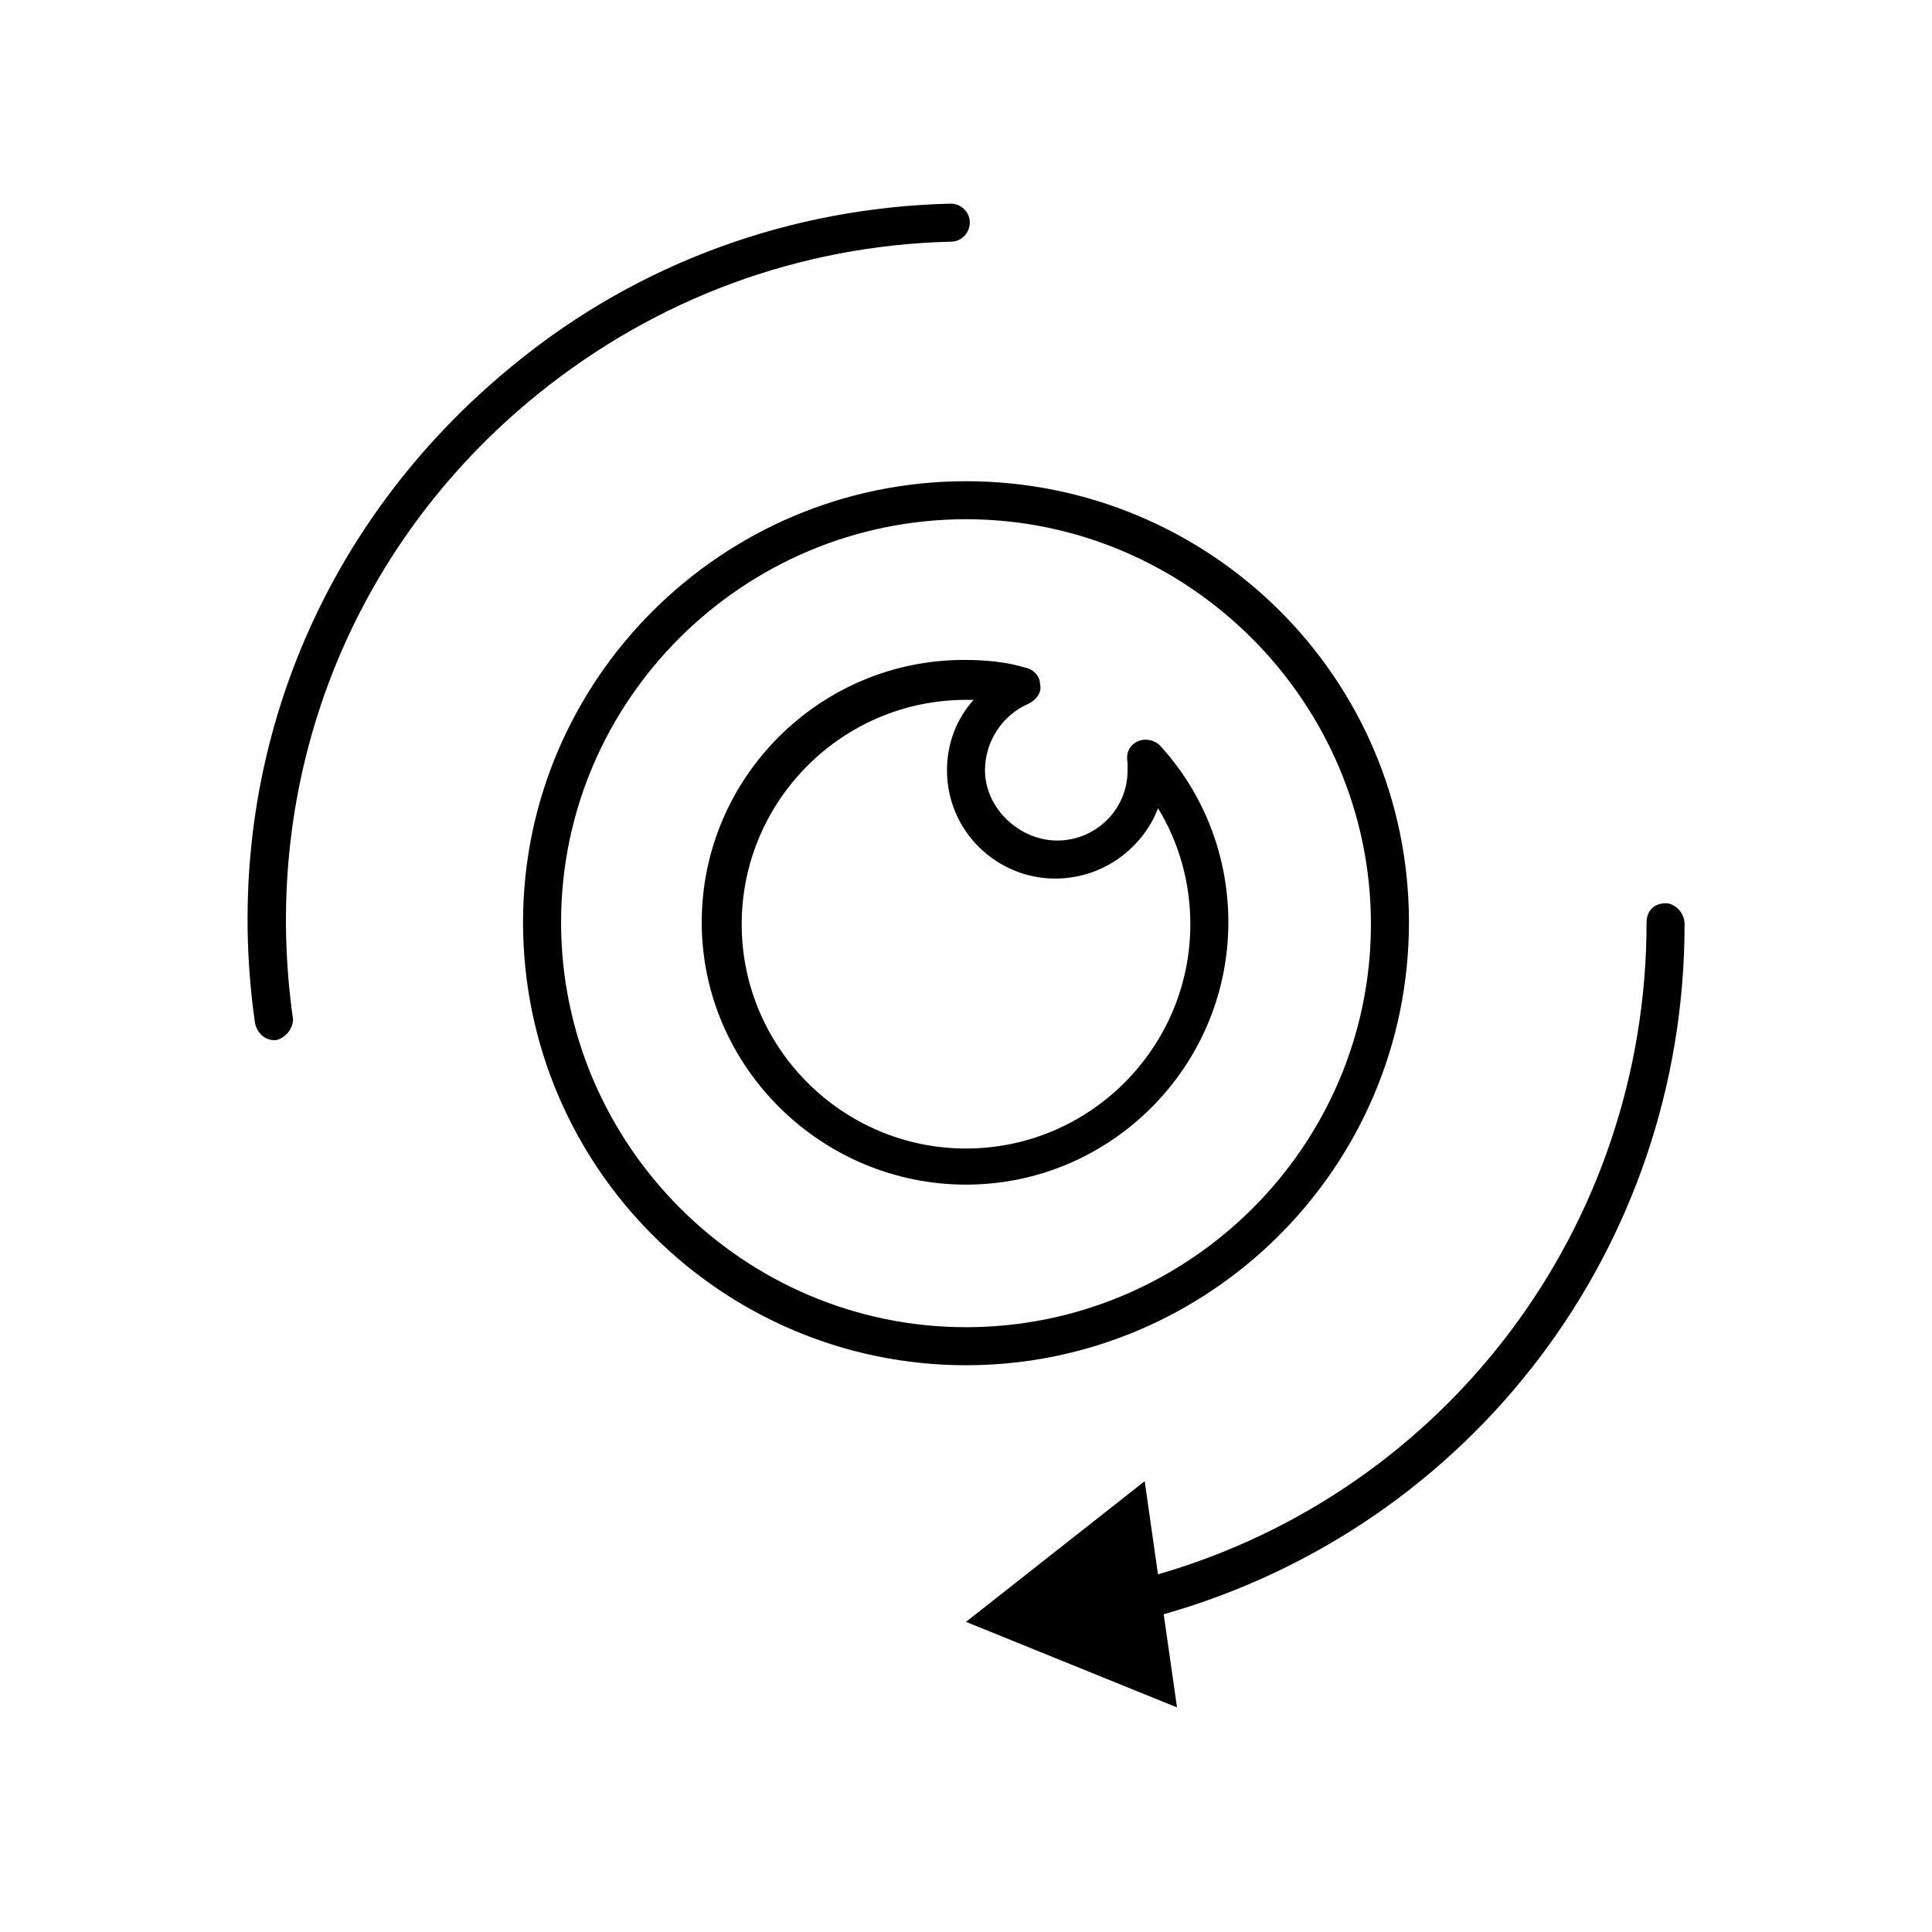
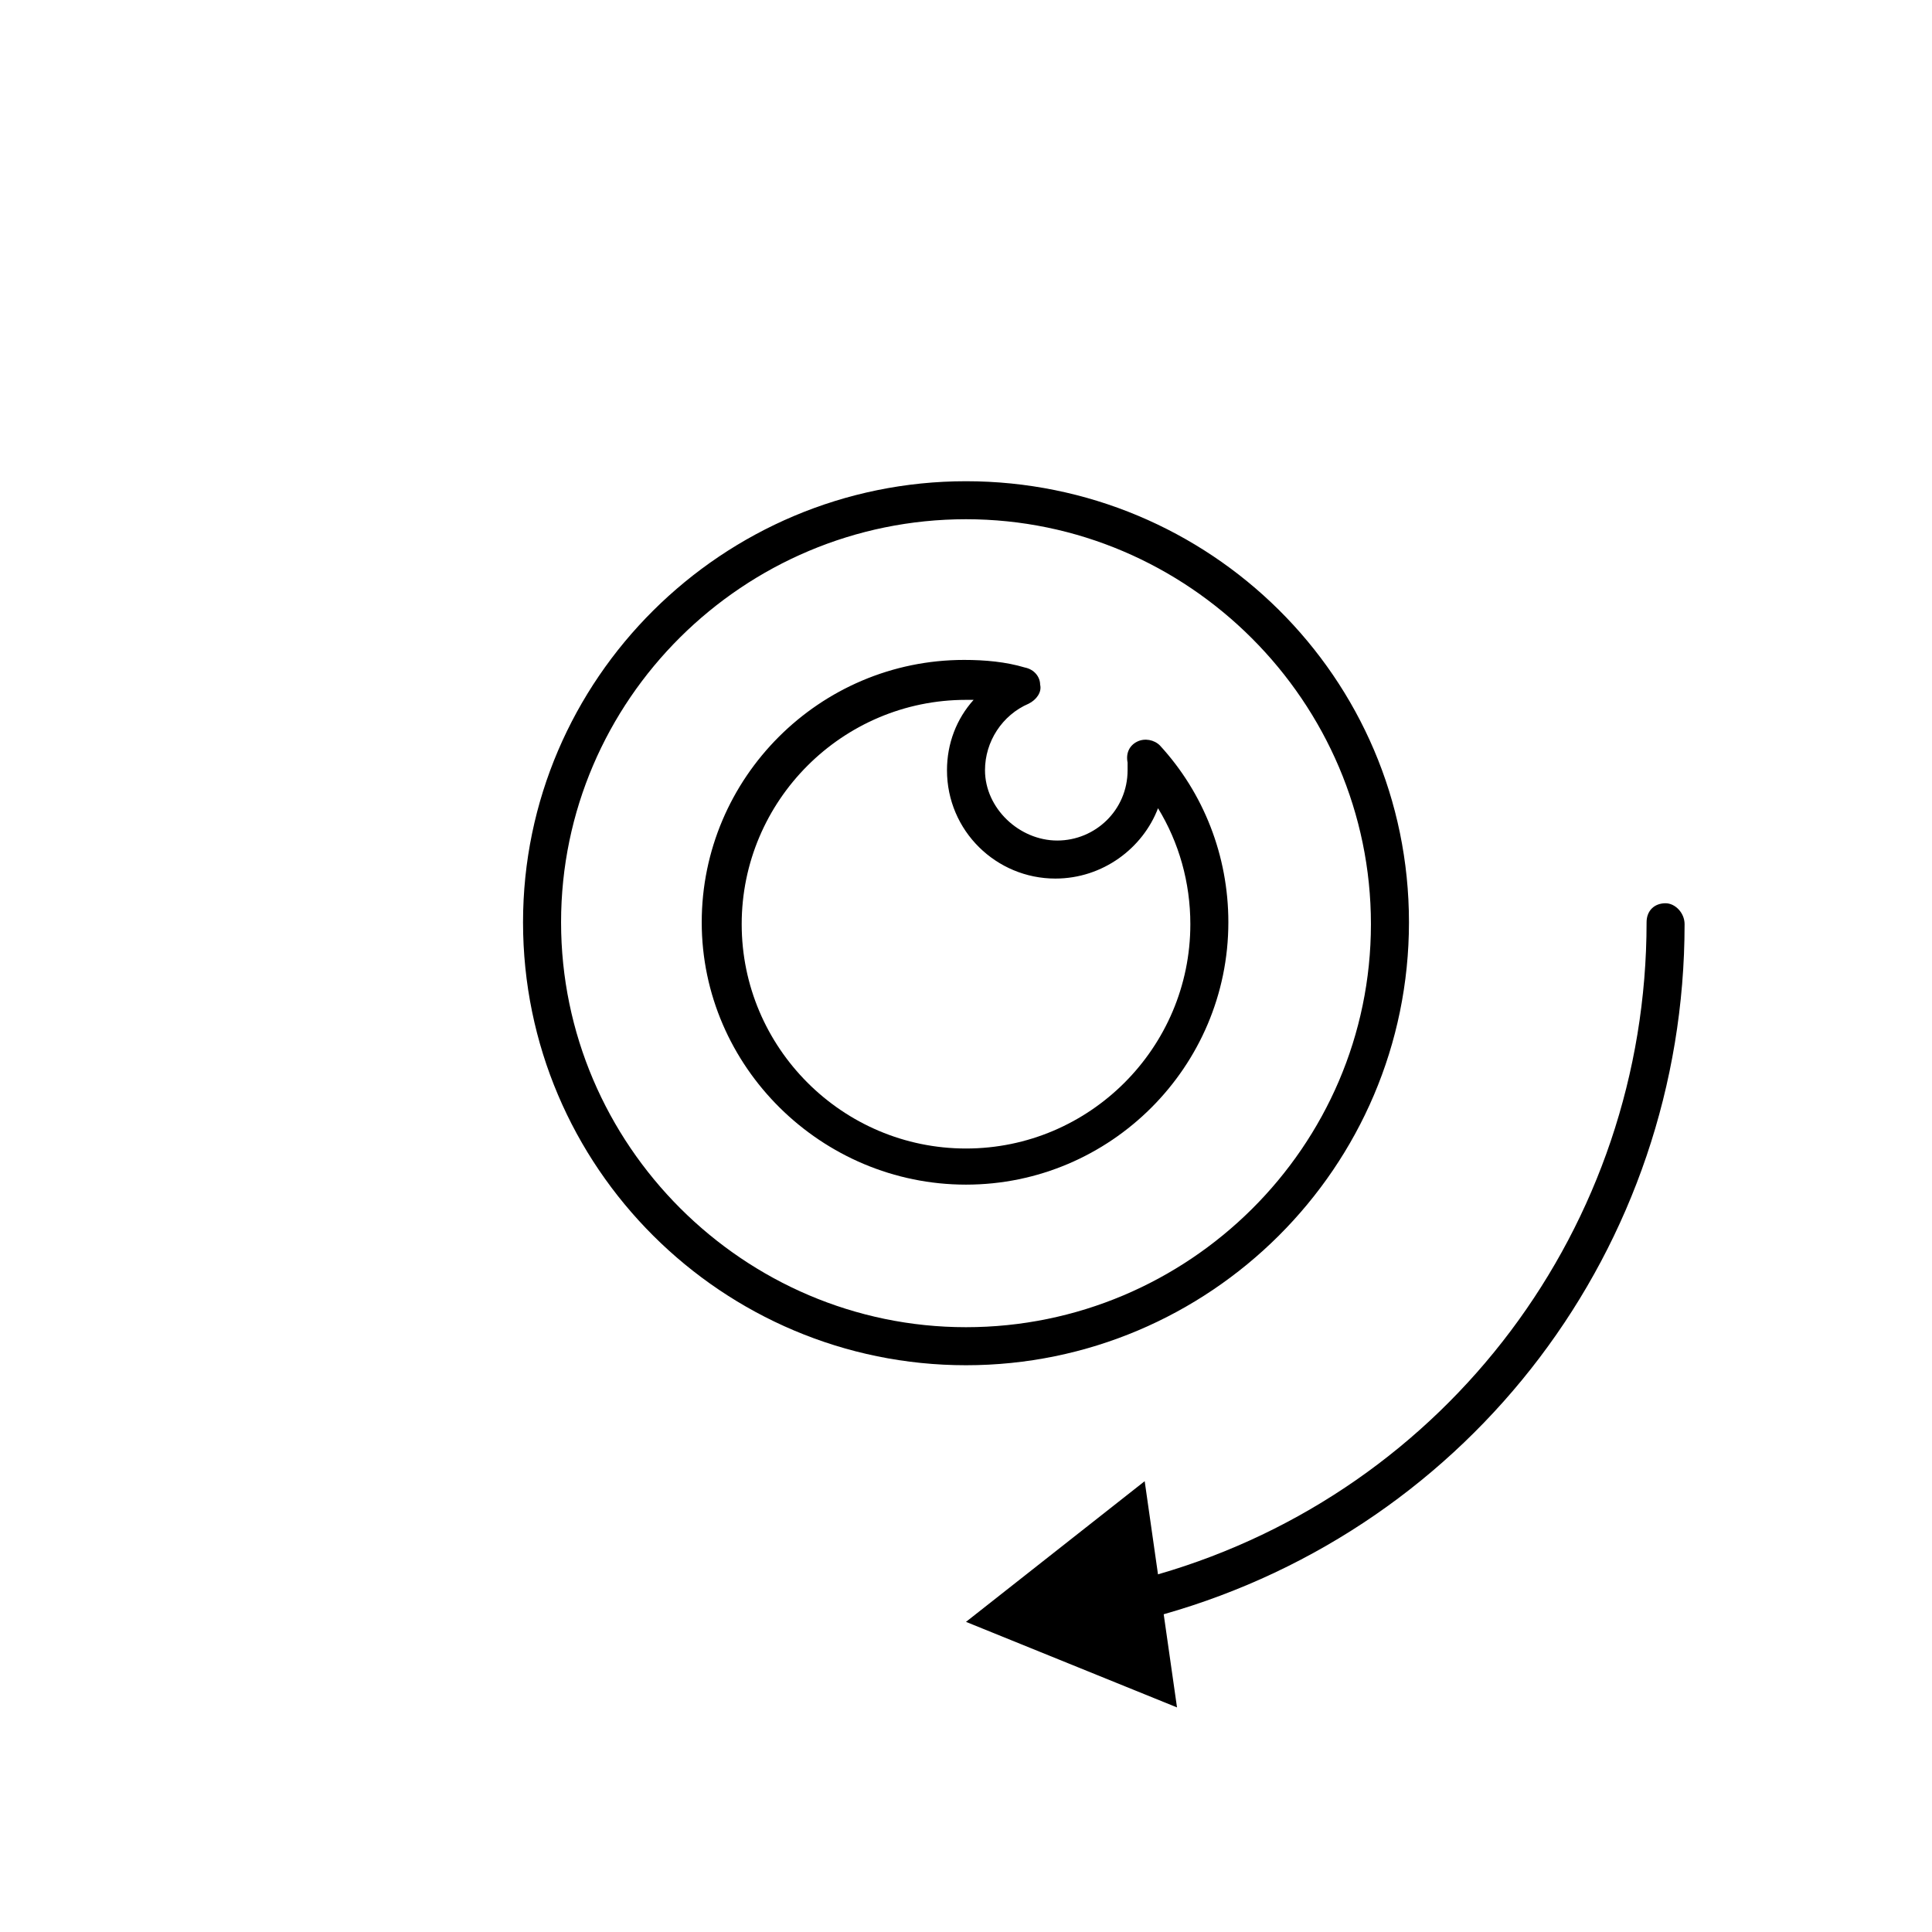
<svg xmlns="http://www.w3.org/2000/svg" fill="#000000" width="800px" height="800px" version="1.1" viewBox="144 144 512 512">
  <g>
    <path d="m282.61 388.41c0 64.992 52.902 117.39 117.39 117.39s117.39-52.395 117.39-117.39c0-64.992-52.902-116.88-117.39-116.88-64.488 0-117.39 52.395-117.39 116.88zm117.39-106.81c58.945 0 107.31 48.367 107.31 107.31-0.004 58.945-48.367 106.81-107.31 106.81s-107.31-48.367-107.31-107.31c0-58.945 48.367-106.81 107.31-106.81z" />
    <path d="m585.4 383.37c-3.023 0-5.039 2.016-5.039 5.039 0 80.609-52.898 150.64-129.48 172.81l-3.527-24.688-47.355 37.281 55.922 22.672-3.527-24.688c81.617-23.176 138.04-97.234 138.04-182.88 0-3.023-2.519-5.543-5.035-5.543z" />
-     <path d="m286.64 248.35c31.234-25.191 69.023-39.297 109.33-40.305 3.023 0 5.039-2.519 5.039-5.039 0-3.023-2.519-5.039-5.039-5.039-42.32 1.008-82.625 15.617-115.37 42.32-52.902 42.824-78.598 107.82-69.023 174.82 0.504 2.519 2.519 4.535 5.039 4.535h0.504c2.519-0.504 4.535-3.023 4.535-5.543-9.07-63.48 15.113-125.45 64.988-165.75z" />
    <path d="m400 457.94c38.289 0 69.527-31.234 69.527-69.527 0-17.633-6.551-34.258-18.137-46.855-1.512-1.512-4.031-2.016-6.047-1.008s-3.023 3.023-2.519 5.543v2.016c0 10.578-8.566 18.641-18.641 18.641-10.078 0-19.148-8.562-19.148-18.641 0-7.559 4.535-14.609 11.586-17.633 2.016-1.008 3.527-3.023 3.023-5.039 0-2.016-1.512-4.031-4.031-4.535-5.039-1.512-10.578-2.016-16.121-2.016-38.289 0-69.527 31.234-69.527 69.527 0.004 38.289 31.746 69.527 70.035 69.527zm0-128.47h2.016c-4.535 5.039-7.055 11.586-7.055 18.641 0 16.121 13.098 28.719 28.719 28.719 12.594 0 23.176-8.062 27.207-18.641 5.543 9.07 8.566 19.648 8.566 30.73 0 32.746-26.703 59.449-59.449 59.449s-59.449-26.703-59.449-59.449c-0.004-32.746 26.695-59.449 59.445-59.449z" />
  </g>
</svg>